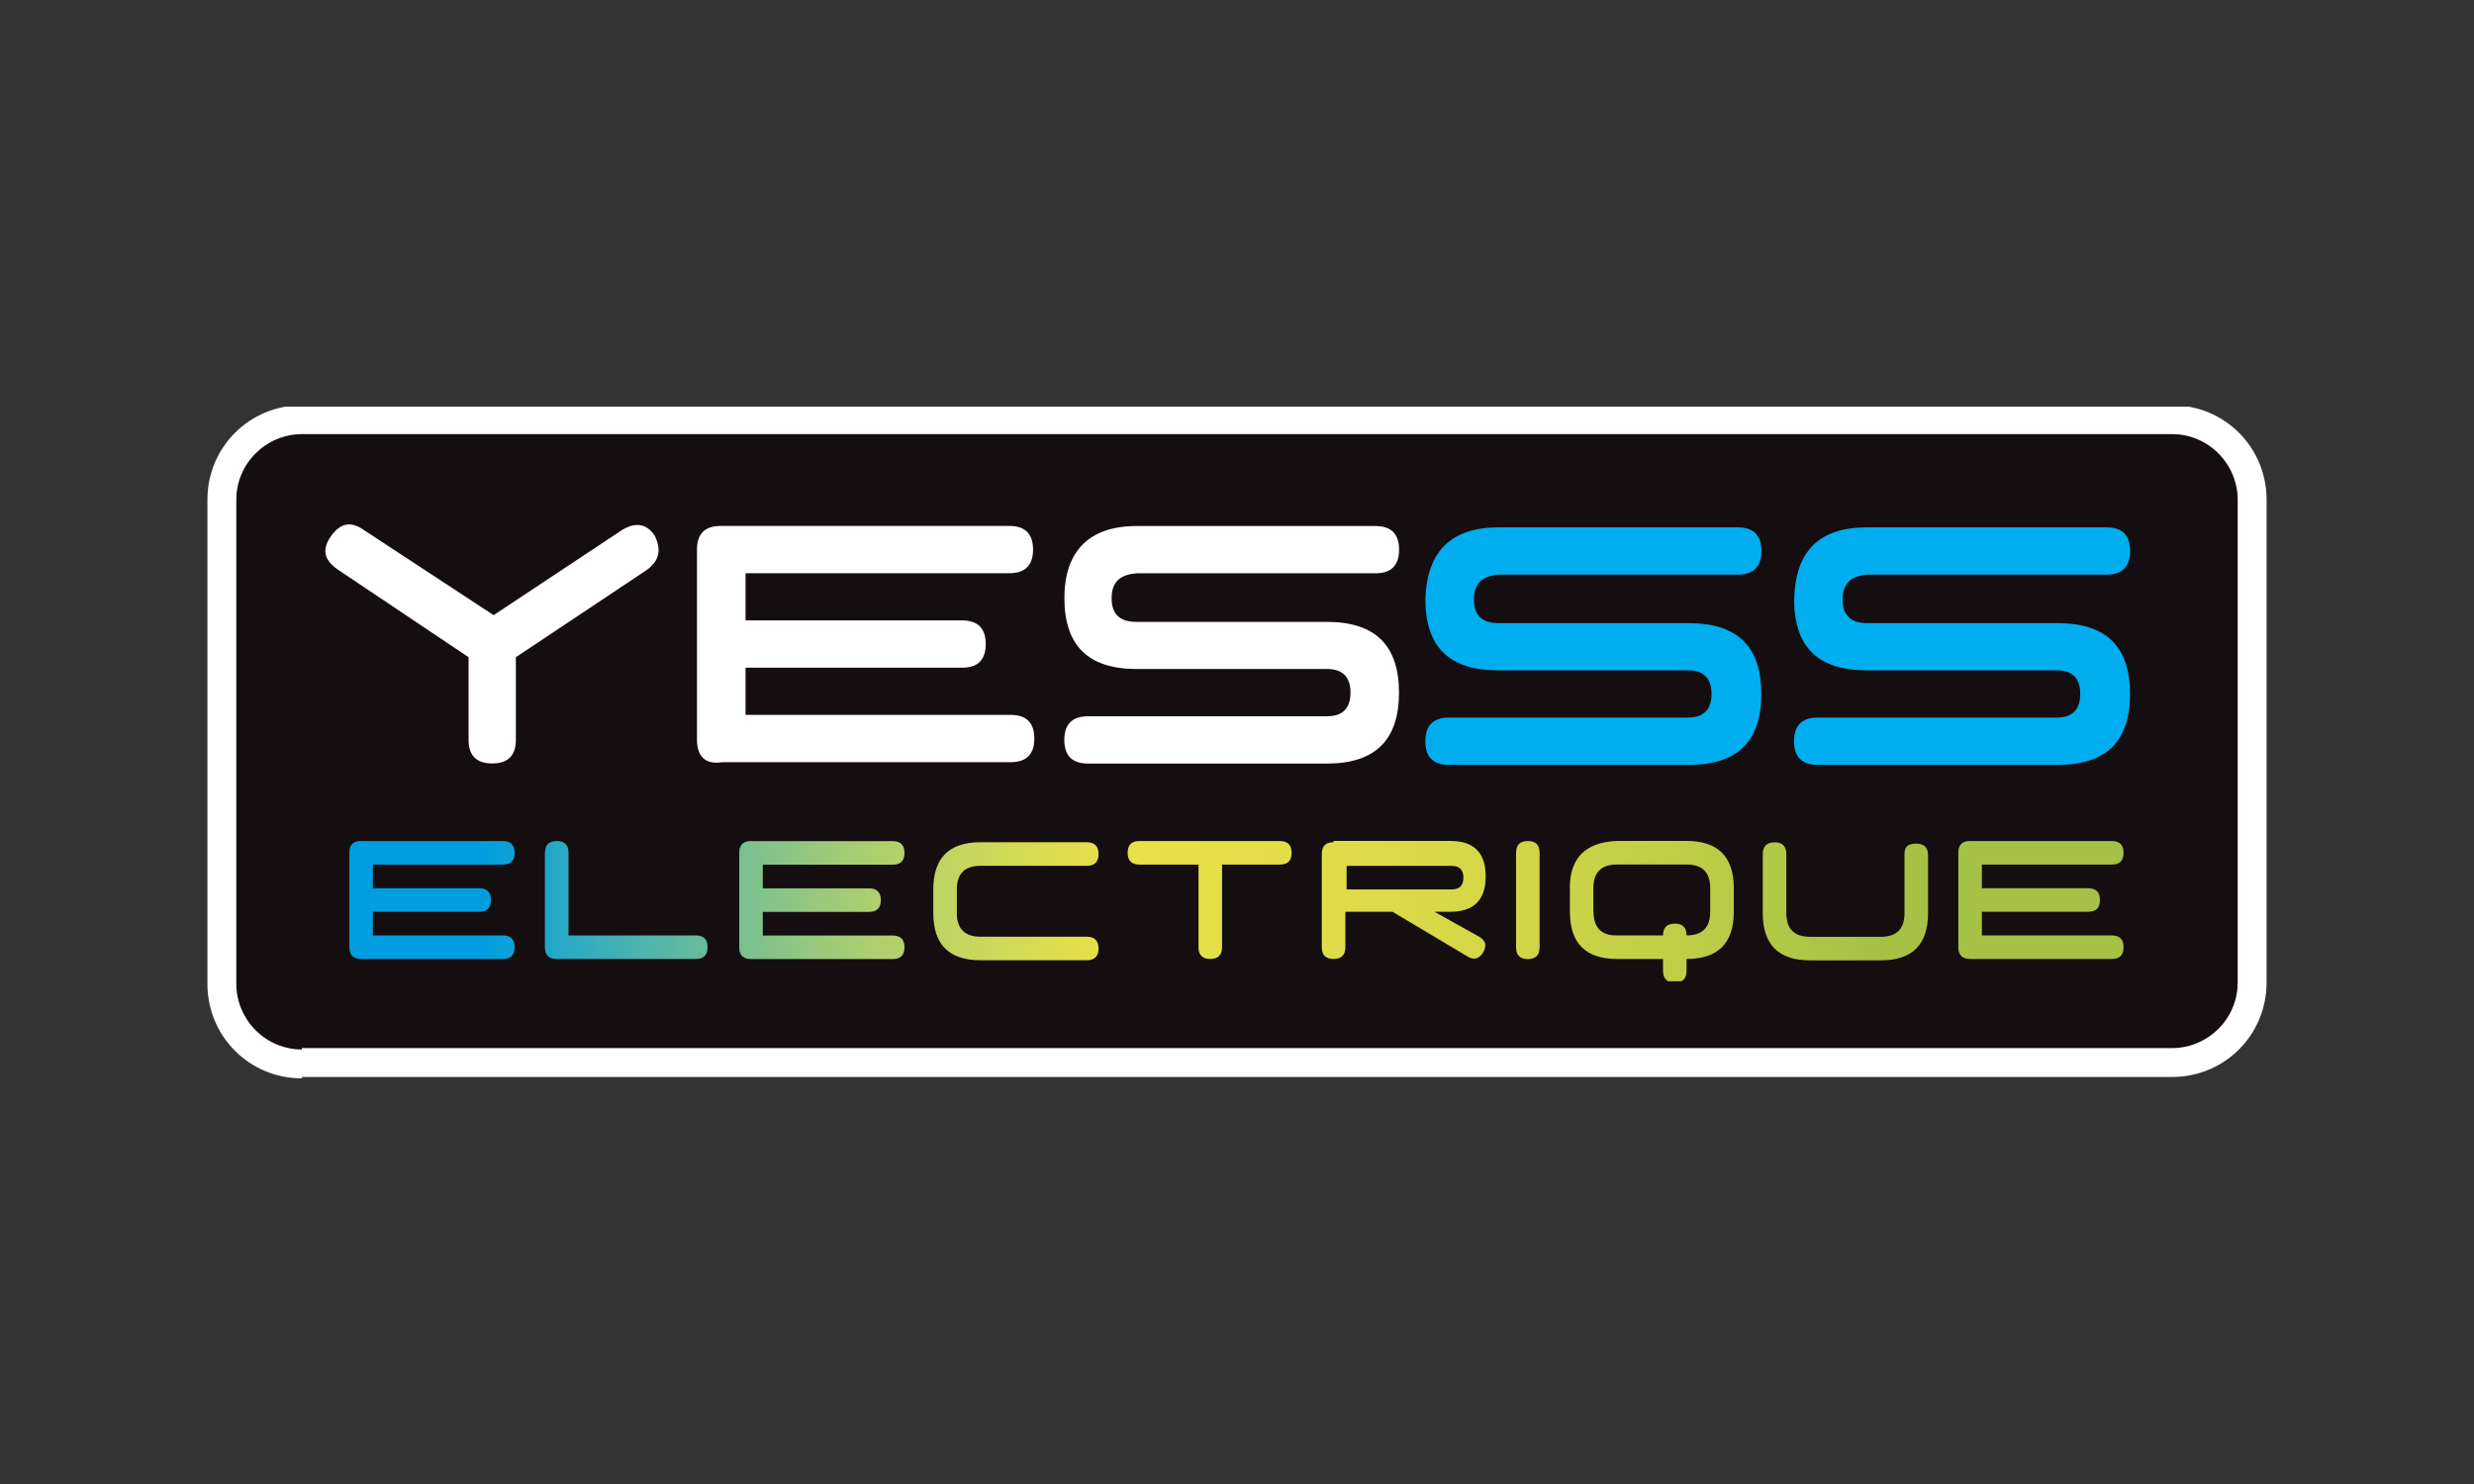
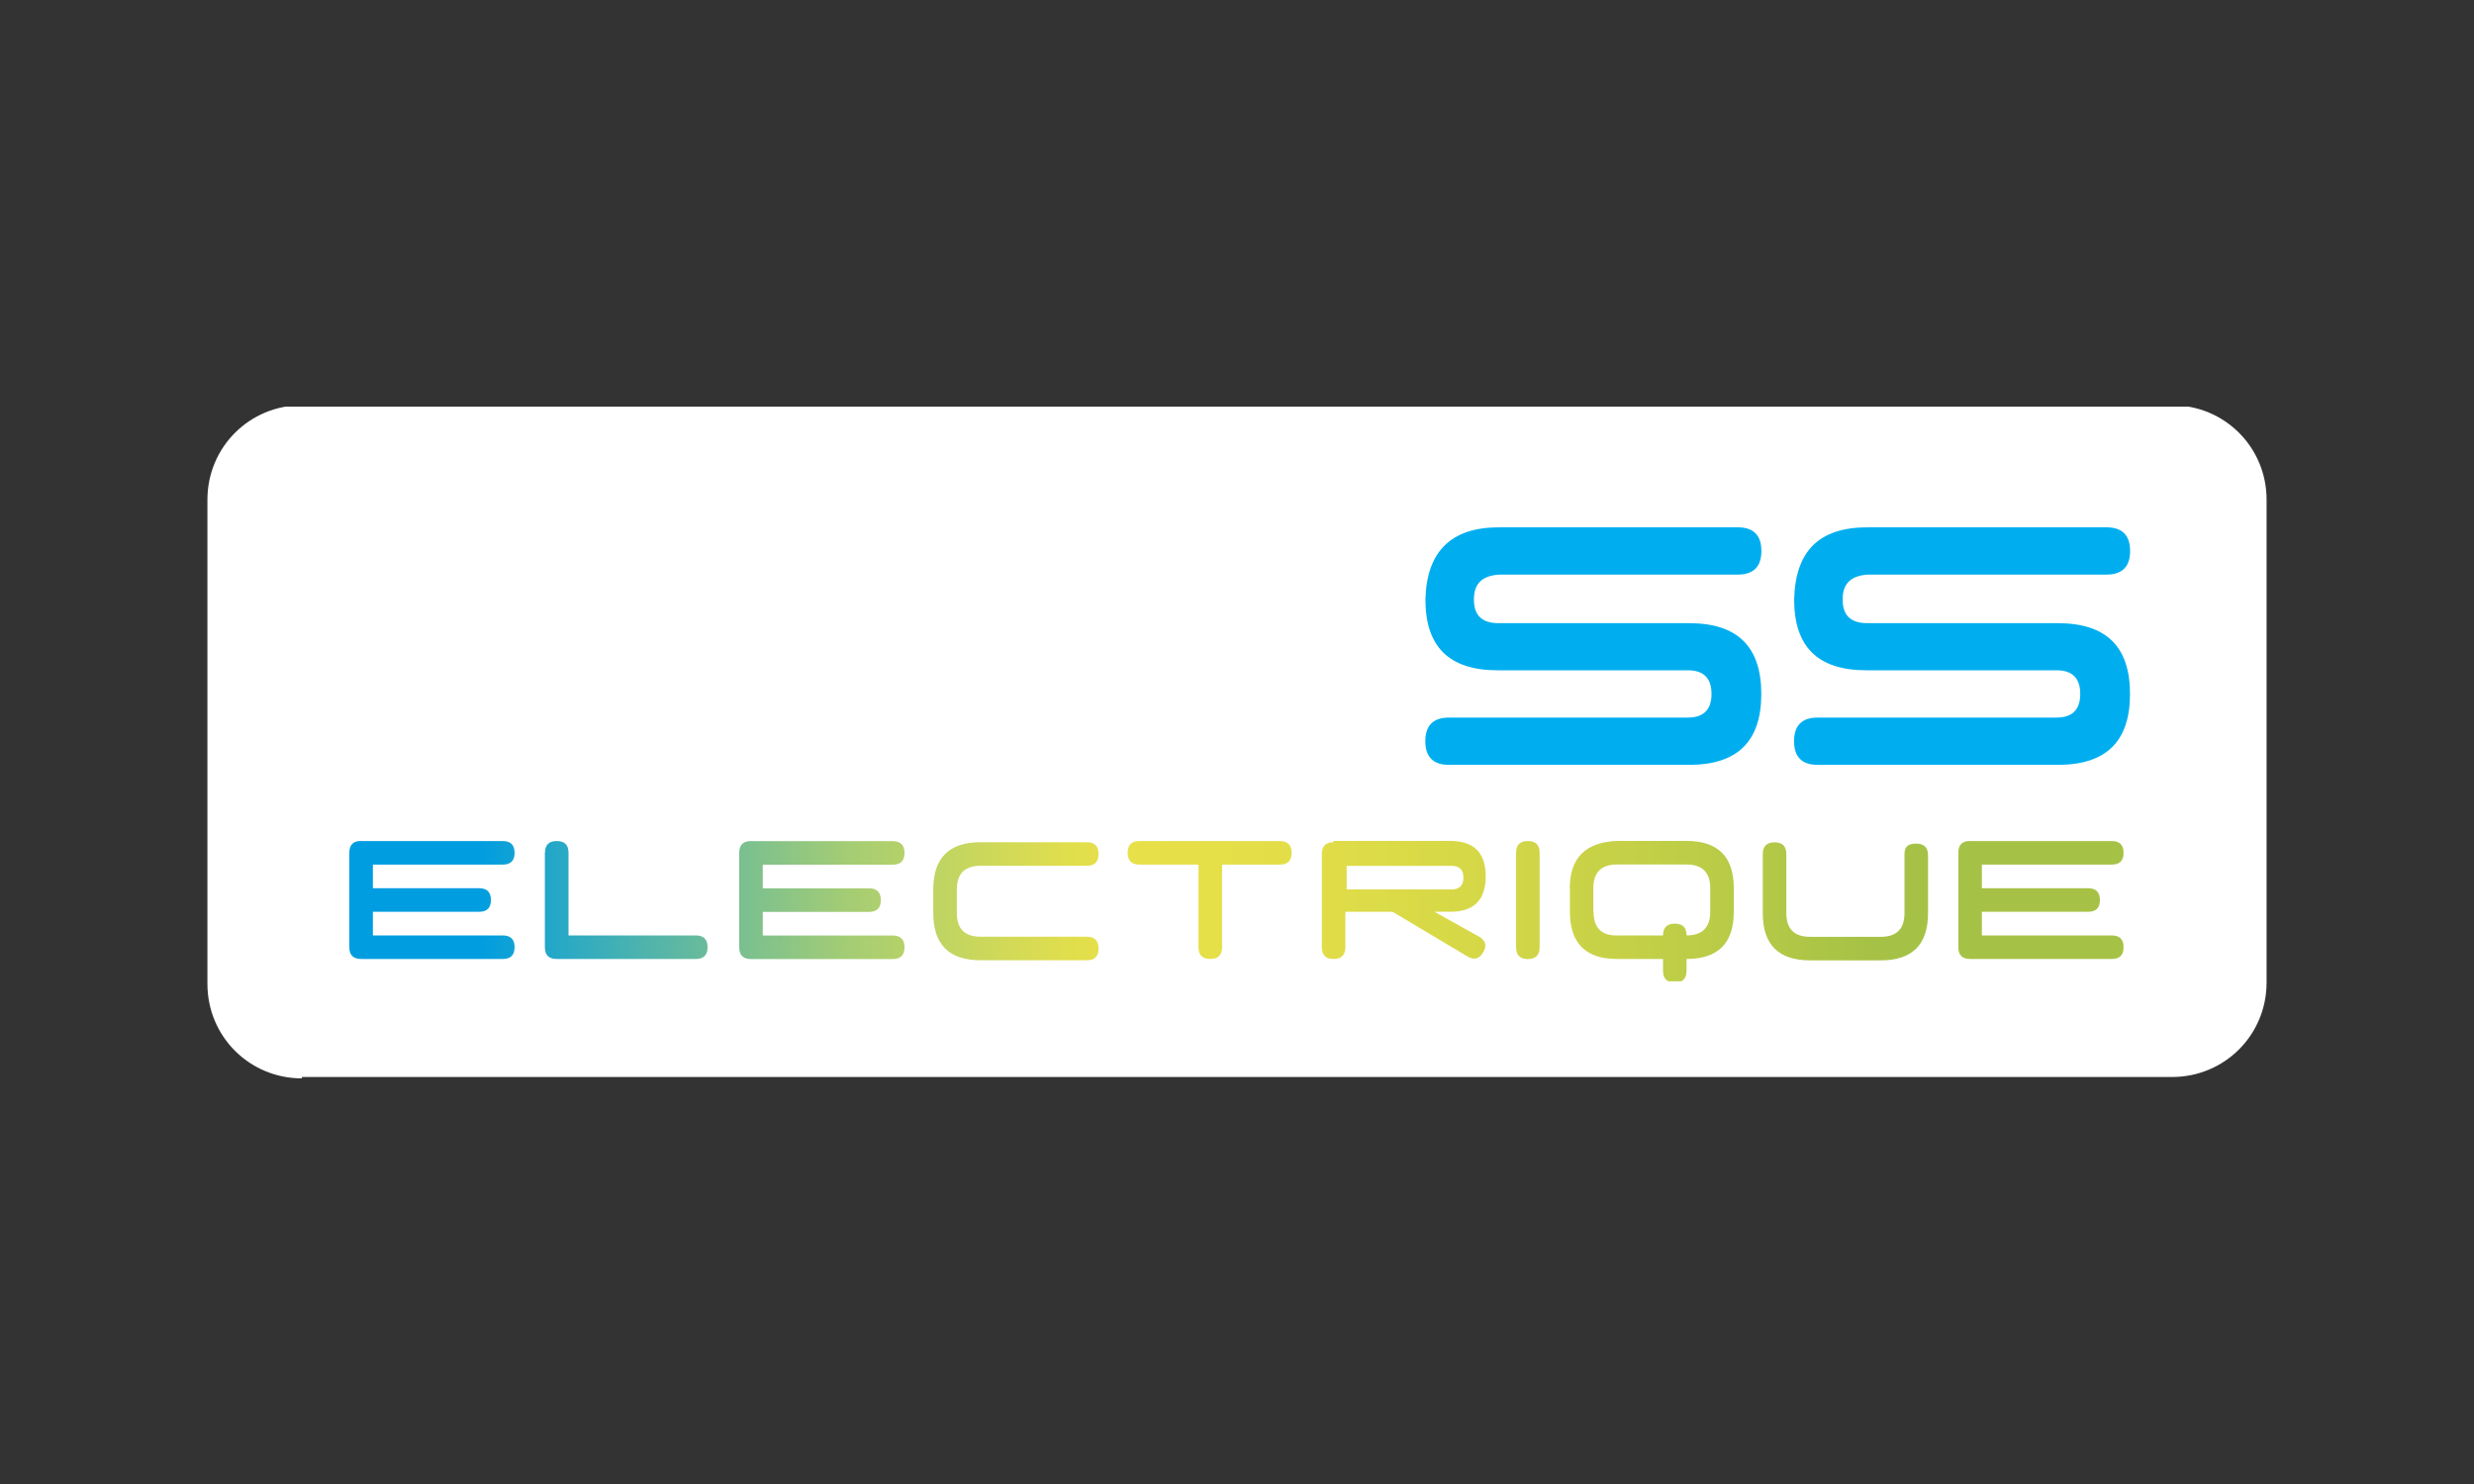
<svg xmlns="http://www.w3.org/2000/svg" id="Calque_1" viewBox="0 0 250 150">
  <rect x="0" y="0" width="250" height="150" fill="#333333" stroke="none" />
  <defs>
    <style>.cls-1{fill:#fff;}.cls-2{fill:#150e10;}.cls-3{clip-path:url(#clippath-2);}.cls-4{clip-path:url(#clippath-6);}.cls-5{fill:#00aeef;}.cls-6{clip-path:url(#clippath-1);}.cls-7{clip-path:url(#clippath-4);}.cls-8{clip-path:url(#clippath);}.cls-9{fill:none;}.cls-10{clip-path:url(#clippath-3);}.cls-11{fill:url(#Dégradé_sans_nom_4);}.cls-12{clip-path:url(#clippath-5);}</style>
    <clipPath id="clippath">
      <rect class="cls-9" x="20.96" y="41.1" width="208.08" height="67.9" />
    </clipPath>
    <clipPath id="clippath-1">
      <rect class="cls-9" x="20.96" y="41.1" width="208.08" height="67.9" />
    </clipPath>
    <clipPath id="clippath-2">
      <rect class="cls-9" x="20.96" y="41.1" width="208.08" height="67.9" />
    </clipPath>
    <clipPath id="clippath-3">
      <rect class="cls-9" x="20.96" y="41.1" width="208.08" height="67.9" />
    </clipPath>
    <clipPath id="clippath-4">
      <rect class="cls-9" x="20.96" y="41.1" width="208.08" height="67.9" />
    </clipPath>
    <clipPath id="clippath-5">
      <rect class="cls-9" x="20.96" y="41.1" width="208.08" height="67.9" />
    </clipPath>
    <clipPath id="clippath-6">
      <path class="cls-9" d="m161.01,92.16v-2.39c0-1.59.8-2.39,2.39-2.39h7.03c1.59,0,2.39.8,2.39,2.39v2.39c0,1.59-.8,2.39-2.39,2.39,0-.8-.4-1.19-1.19-1.19s-1.19.4-1.19,1.19h-4.77c-1.46,0-2.25-.8-2.25-2.39m-2.39-2.39v2.39c0,3.18,1.59,4.77,4.77,4.77h4.64v1.19c0,.8.4,1.19,1.19,1.19h0c.8,0,1.19-.4,1.19-1.19v-1.19c3.18,0,4.77-1.59,4.77-4.77v-2.39c0-3.18-1.59-4.77-4.77-4.77h-7.03c-3.18.13-4.77,1.72-4.77,4.77m-59.55-4.64c-3.18,0-4.77,1.59-4.77,4.77v2.39c0,3.18,1.59,4.77,4.77,4.77h10.74c.8,0,1.19-.4,1.19-1.19s-.4-1.19-1.19-1.19h-10.74c-1.59,0-2.39-.8-2.39-2.39v-2.39c0-1.59.8-2.39,2.39-2.39h10.74c.8,0,1.19-.4,1.19-1.19s-.4-1.19-1.19-1.19h-10.74Zm36.87,2.39h10.74c.8,0,1.19.4,1.19,1.19s-.4,1.19-1.19,1.19h-10.61v-2.39h-.13Zm-1.19-2.39c-.8,0-1.19.4-1.19,1.19v9.42c0,.8.4,1.19,1.19,1.19s1.19-.4,1.19-1.19v-3.58h4.77l7.56,4.51c.66.4,1.19.27,1.59-.4.4-.66.27-1.19-.4-1.59l-4.51-2.52h1.59c2.39,0,3.58-1.19,3.58-3.58s-1.19-3.58-3.58-3.58h-11.8v.13Zm-98.27-.13c-.8,0-1.19.4-1.19,1.19v9.55c0,.8.4,1.19,1.19,1.19h14.32c.8,0,1.19-.4,1.19-1.19s-.4-1.19-1.19-1.19h-13.13v-2.39h10.74c.8,0,1.19-.4,1.19-1.19s-.4-1.19-1.19-1.19h-10.74v-2.39h13.13c.8,0,1.19-.4,1.19-1.19s-.4-1.19-1.19-1.19c0,0-14.32,0-14.32,0Zm18.57,1.19v9.55c0,.8.4,1.19,1.19,1.19h14.06c.8,0,1.19-.4,1.19-1.19s-.4-1.19-1.19-1.19h-12.86v-8.35c0-.8-.4-1.19-1.19-1.19-.8,0-1.19.4-1.19,1.19m20.82-1.19c-.8,0-1.19.4-1.19,1.19v9.55c0,.8.4,1.19,1.19,1.19h14.32c.8,0,1.19-.4,1.19-1.19s-.4-1.19-1.19-1.19h-13.13v-2.39h10.74c.8,0,1.19-.4,1.19-1.19s-.4-1.19-1.19-1.19h-10.74v-2.39h13.13c.8,0,1.19-.4,1.19-1.19s-.4-1.19-1.19-1.19c0,0-14.32,0-14.32,0Zm39.25,0c-.8,0-1.19.4-1.19,1.19s.4,1.19,1.19,1.19h5.97v8.35c0,.8.4,1.19,1.19,1.19s1.19-.4,1.19-1.19v-8.35h5.84c.8,0,1.19-.4,1.19-1.19s-.4-1.19-1.19-1.19c0,0-14.19,0-14.19,0Zm38.06,1.19v9.55c0,.8.4,1.19,1.19,1.19s1.19-.4,1.19-1.19v-9.55c0-.8-.4-1.19-1.19-1.19-.8,0-1.19.4-1.19,1.19m39.25.13v5.97c0,1.59-.8,2.39-2.39,2.39h-7.16c-1.59,0-2.39-.8-2.39-2.39v-5.97c0-.8-.4-1.19-1.19-1.19s-1.19.4-1.19,1.19v5.97c0,3.18,1.59,4.77,4.77,4.77h7.16c3.18,0,4.77-1.59,4.77-4.77v-5.84c0-.8-.4-1.19-1.19-1.19s-1.19.27-1.19,1.06m6.63-1.33c-.8,0-1.19.4-1.19,1.19v9.55c0,.8.4,1.19,1.19,1.19h14.32c.8,0,1.19-.4,1.19-1.19s-.4-1.19-1.19-1.19h-13.13v-2.39h10.74c.8,0,1.19-.4,1.19-1.19s-.4-1.19-1.19-1.19h-10.74v-2.39h13.13c.8,0,1.19-.4,1.19-1.19s-.4-1.19-1.19-1.19c0,0-14.32,0-14.32,0Z" />
    </clipPath>
    <linearGradient id="Dégradé_sans_nom_4" x1="382.83" y1="-906.75" x2="384.67" y2="-906.75" gradientTransform="translate(-37364.5 -88490.51) scale(97.69 -97.69)" gradientUnits="userSpaceOnUse">
      <stop offset="0" stop-color="#009de0" />
      <stop offset=".08" stop-color="#009de0" />
      <stop offset=".14" stop-color="#34acbe" />
      <stop offset=".22" stop-color="#74be94" />
      <stop offset=".29" stop-color="#a6cd73" />
      <stop offset=".36" stop-color="#cad75c" />
      <stop offset=".41" stop-color="#e0de4d" />
      <stop offset=".44" stop-color="#e8e048" />
      <stop offset=".53" stop-color="#e3de48" />
      <stop offset=".65" stop-color="#d4d747" />
      <stop offset=".77" stop-color="#bbcc47" />
      <stop offset=".86" stop-color="#a6c246" />
      <stop offset="1" stop-color="#a6c246" />
    </linearGradient>
  </defs>
  <g class="cls-8">
    <path class="cls-1" d="m30.51,109c-5.3,0-9.55-4.24-9.55-9.55v-48.94c0-5.3,4.24-9.55,9.55-9.55h188.98c5.3,0,9.55,4.24,9.55,9.55v48.8c0,5.3-4.24,9.55-9.55,9.55H30.51v.13Z" />
  </g>
  <g class="cls-6">
-     <path class="cls-2" d="m30.51,106.08c-3.71,0-6.63-3.05-6.63-6.63v-48.94c0-3.71,3.05-6.63,6.63-6.63h188.98c3.71,0,6.63,3.05,6.63,6.63v48.8c0,3.71-3.05,6.63-6.63,6.63H30.51v.13Z" />
-   </g>
+     </g>
  <g class="cls-3">
    <path class="cls-5" d="m151.46,53.3h24.14c1.59,0,2.39.8,2.39,2.39s-.8,2.39-2.39,2.39h-24.14c-1.72.13-2.52.93-2.52,2.52s.8,2.39,2.52,2.39h19.23c4.91,0,7.29,2.39,7.29,7.16s-2.39,7.16-7.29,7.16h-24.27c-1.59,0-2.39-.8-2.39-2.39s.8-2.39,2.39-2.39h24.14c1.59,0,2.39-.8,2.39-2.39s-.8-2.39-2.39-2.39h-19.23c-4.91,0-7.29-2.39-7.29-7.16.13-4.91,2.65-7.29,7.43-7.29" />
  </g>
  <g class="cls-10">
    <path class="cls-1" d="m114.85,53.17h24.14c1.59,0,2.39.8,2.39,2.39s-.8,2.39-2.39,2.39h-24.14c-1.72.13-2.52.93-2.52,2.52s.8,2.39,2.52,2.39h19.23c4.91,0,7.29,2.39,7.29,7.16s-2.39,7.16-7.29,7.16h-24.14c-1.59,0-2.39-.8-2.39-2.39s.8-2.39,2.39-2.39h24.14c1.59,0,2.39-.8,2.39-2.39s-.8-2.39-2.39-2.39h-19.23c-4.91,0-7.29-2.39-7.29-7.16s2.52-7.29,7.29-7.29" />
  </g>
  <g class="cls-7">
    <path class="cls-5" d="m188.72,53.3h24.14c1.59,0,2.39.8,2.39,2.39s-.8,2.39-2.39,2.39h-24.14c-1.72.13-2.52.93-2.52,2.52s.8,2.39,2.52,2.39h19.23c4.91,0,7.29,2.39,7.29,7.16s-2.39,7.16-7.29,7.16h-24.27c-1.59,0-2.39-.8-2.39-2.39s.8-2.39,2.39-2.39h24.14c1.59,0,2.39-.8,2.39-2.39s-.8-2.39-2.39-2.39h-19.23c-4.91,0-7.29-2.39-7.29-7.16.13-4.91,2.52-7.29,7.43-7.29" />
  </g>
  <g class="cls-12">
    <path class="cls-1" d="m70.43,74.78v-19.23c0-1.59.8-2.39,2.39-2.39h29.18c1.59,0,2.39.8,2.39,2.39s-.8,2.39-2.39,2.39h-26.66v4.77h21.88c1.59,0,2.39.8,2.39,2.39s-.8,2.39-2.39,2.39h-21.88v4.77h26.79c1.59,0,2.39.8,2.39,2.39s-.8,2.39-2.39,2.39h-29.18c-1.59.27-2.52-.53-2.52-2.25m-5.17-17.11l-13.13,8.75v8.35c0,1.59-.8,2.39-2.39,2.39s-2.39-.8-2.39-2.39v-8.35l-13.26-8.89c-1.33-.93-1.59-1.99-.66-3.32.93-1.33,1.99-1.59,3.32-.66l13.13,8.62,13-8.62c1.33-.8,2.52-.66,3.32.66.66,1.46.4,2.52-.93,3.45" />
  </g>
  <g class="cls-4">
    <rect class="cls-11" x="35.28" y="85" width="179.3" height="14.19" />
  </g>
</svg>